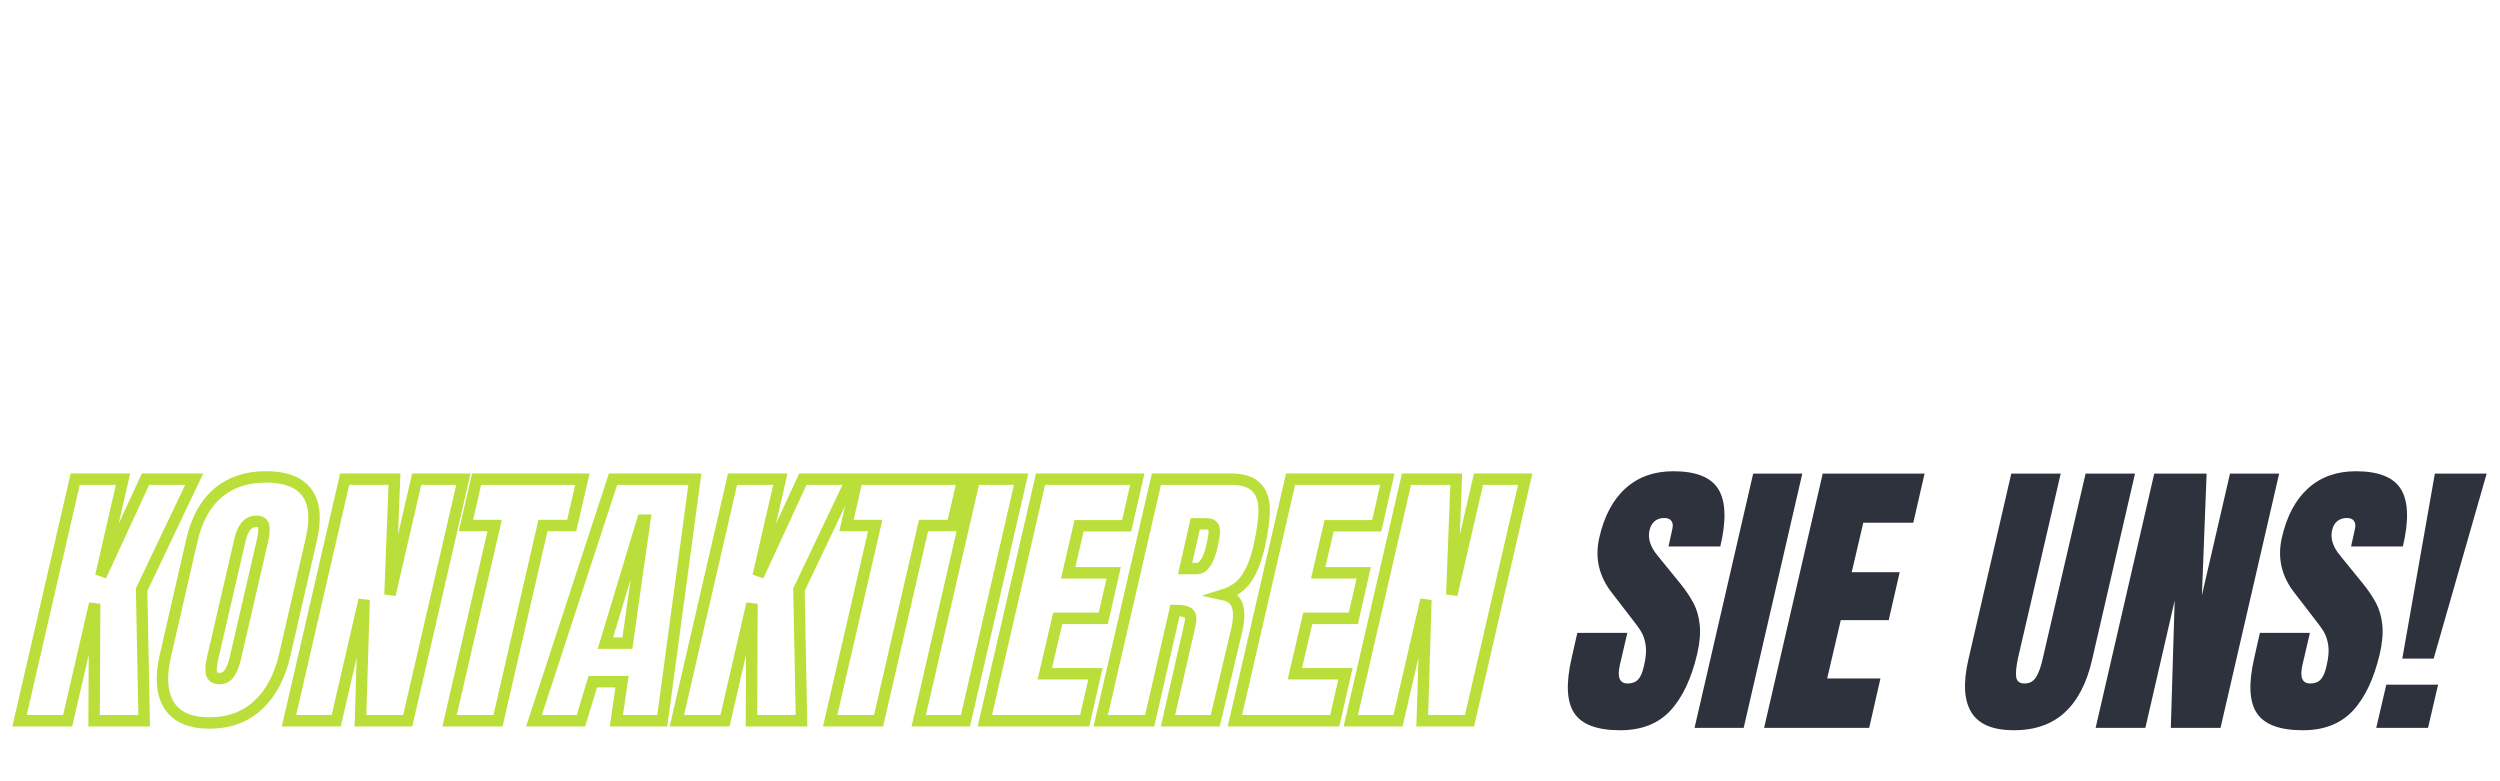
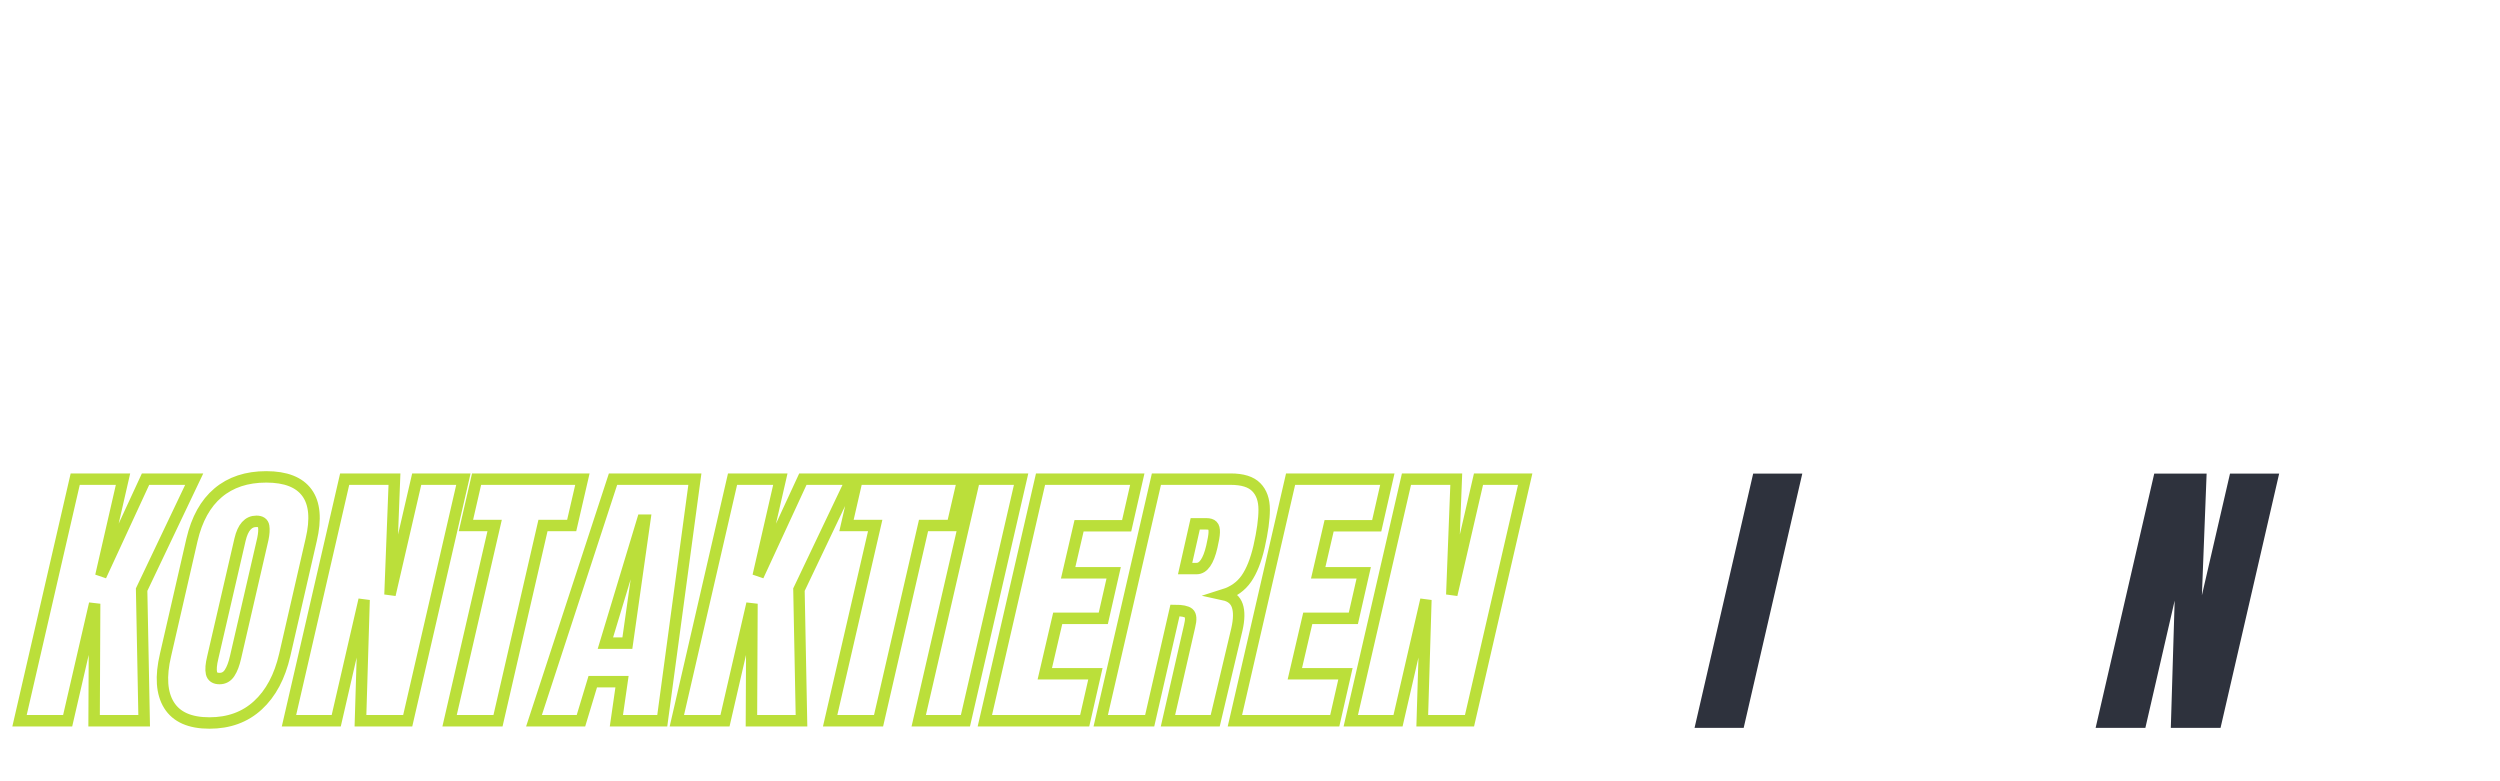
<svg xmlns="http://www.w3.org/2000/svg" width="1920" viewBox="0 0 1440 450" height="600" preserveAspectRatio="xMidYMid meet">
  <defs>
    <g />
  </defs>
  <g fill="#2e323d" fill-opacity="1">
    <g transform="translate(909.054, 419.264)">
      <g>
-         <path d="M 24.219 1.359 C 10.914 1.359 2.078 -1.93 -2.297 -8.516 C -6.672 -15.109 -7.156 -25.738 -3.75 -40.406 L -0.516 -54.734 L 28.297 -54.734 L 24.047 -36.484 C 22.336 -29.211 23.812 -25.578 28.469 -25.578 C 31.082 -25.578 33.098 -26.344 34.516 -27.875 C 35.941 -29.406 37.055 -31.992 37.859 -35.641 C 38.992 -40.41 39.332 -44.359 38.875 -47.484 C 38.414 -50.609 37.562 -53.223 36.312 -55.328 C 35.062 -57.43 32.676 -60.695 29.156 -65.125 L 19.438 -77.75 C 11.938 -87.289 9.492 -97.863 12.109 -109.469 C 14.953 -121.969 20.008 -131.484 27.281 -138.016 C 34.551 -144.555 43.703 -147.828 54.734 -147.828 C 67.922 -147.828 76.613 -144.332 80.812 -137.344 C 85.02 -130.352 85.363 -119.41 81.844 -104.516 L 52 -104.516 L 54.219 -114.578 C 54.676 -116.504 54.504 -118.035 53.703 -119.172 C 52.91 -120.316 51.547 -120.891 49.609 -120.891 C 47.336 -120.891 45.461 -120.266 43.984 -119.016 C 42.516 -117.766 41.551 -116.055 41.094 -113.891 C 39.957 -109.117 41.547 -104.176 45.859 -99.062 L 59.172 -82.688 C 62.234 -78.82 64.672 -75.156 66.484 -71.688 C 68.305 -68.227 69.473 -64.141 69.984 -59.422 C 70.504 -54.703 70.023 -49.102 68.547 -42.625 C 65.129 -28.188 59.926 -17.242 52.938 -9.797 C 45.945 -2.359 36.375 1.359 24.219 1.359 Z M 24.219 1.359 " />
-       </g>
+         </g>
    </g>
  </g>
  <g fill="#2e323d" fill-opacity="1">
    <g transform="translate(987.652, 419.264)">
      <g>
        <path d="M -11.594 0 L 22.172 -146.453 L 50.469 -146.453 L 16.703 0 Z M -11.594 0 " />
      </g>
    </g>
  </g>
  <g fill="#2e323d" fill-opacity="1">
    <g transform="translate(1026.355, 419.264)">
      <g>
-         <path d="M -10.234 0 L 23.531 -146.453 L 82.188 -146.453 L 75.703 -118.156 L 46.891 -118.156 L 40.234 -89.688 L 67.859 -89.688 L 61.547 -62.062 L 33.938 -62.062 L 26.094 -28.469 L 56.781 -28.469 L 50.297 0 Z M -10.234 0 " />
-       </g>
+         </g>
    </g>
  </g>
  <g fill="#2e323d" fill-opacity="1">
    <g transform="translate(1096.599, 419.264)">
      <g />
    </g>
  </g>
  <g fill="#2e323d" fill-opacity="1">
    <g transform="translate(1136.495, 419.264)">
      <g>
-         <path d="M 23.531 1.359 C 11.477 1.359 3.32 -2.047 -0.938 -8.859 C -5.195 -15.68 -5.797 -25.801 -2.734 -39.219 L 22 -146.453 L 50.469 -146.453 L 25.922 -40.406 C 24.898 -35.75 24.531 -32.113 24.812 -29.5 C 25.094 -26.883 26.711 -25.578 29.672 -25.578 C 32.617 -25.578 34.859 -26.852 36.391 -29.406 C 37.93 -31.969 39.211 -35.633 40.234 -40.406 L 64.797 -146.453 L 93.266 -146.453 L 68.547 -39.219 C 65.473 -25.801 60.211 -15.68 52.766 -8.859 C 45.328 -2.047 35.582 1.359 23.531 1.359 Z M 23.531 1.359 " />
-       </g>
+         </g>
    </g>
  </g>
  <g fill="#2e323d" fill-opacity="1">
    <g transform="translate(1217.31, 419.264)">
      <g>
        <path d="M -10.234 0 L 23.531 -146.453 L 53.703 -146.453 L 50.984 -76.391 L 67.172 -146.453 L 95.484 -146.453 L 61.719 0 L 33.078 0 L 35.297 -73.312 L 18.422 0 Z M -10.234 0 " />
      </g>
    </g>
  </g>
  <g fill="#2e323d" fill-opacity="1">
    <g transform="translate(1302.217, 419.264)">
      <g>
-         <path d="M 24.219 1.359 C 10.914 1.359 2.078 -1.93 -2.297 -8.516 C -6.672 -15.109 -7.156 -25.738 -3.75 -40.406 L -0.516 -54.734 L 28.297 -54.734 L 24.047 -36.484 C 22.336 -29.211 23.812 -25.578 28.469 -25.578 C 31.082 -25.578 33.098 -26.344 34.516 -27.875 C 35.941 -29.406 37.055 -31.992 37.859 -35.641 C 38.992 -40.41 39.332 -44.359 38.875 -47.484 C 38.414 -50.609 37.562 -53.223 36.312 -55.328 C 35.062 -57.43 32.676 -60.695 29.156 -65.125 L 19.438 -77.75 C 11.938 -87.289 9.492 -97.863 12.109 -109.469 C 14.953 -121.969 20.008 -131.484 27.281 -138.016 C 34.551 -144.555 43.703 -147.828 54.734 -147.828 C 67.922 -147.828 76.613 -144.332 80.812 -137.344 C 85.02 -130.352 85.363 -119.41 81.844 -104.516 L 52 -104.516 L 54.219 -114.578 C 54.676 -116.504 54.504 -118.035 53.703 -119.172 C 52.91 -120.316 51.547 -120.891 49.609 -120.891 C 47.336 -120.891 45.461 -120.266 43.984 -119.016 C 42.516 -117.766 41.551 -116.055 41.094 -113.891 C 39.957 -109.117 41.547 -104.176 45.859 -99.062 L 59.172 -82.688 C 62.234 -78.82 64.672 -75.156 66.484 -71.688 C 68.305 -68.227 69.473 -64.141 69.984 -59.422 C 70.504 -54.703 70.023 -49.102 68.547 -42.625 C 65.129 -28.188 59.926 -17.242 52.938 -9.797 C 45.945 -2.359 36.375 1.359 24.219 1.359 Z M 24.219 1.359 " />
-       </g>
+         </g>
    </g>
  </g>
  <g fill="#2e323d" fill-opacity="1">
    <g transform="translate(1380.816, 419.264)">
      <g>
-         <path d="M 2.906 -39.891 L 21.656 -146.453 L 51.5 -146.453 L 20.969 -39.891 Z M -12.109 0 L -6.312 -24.891 L 23.531 -24.891 L 17.734 0 Z M -12.109 0 " />
-       </g>
+         </g>
    </g>
  </g>
  <path stroke-linecap="butt" transform="matrix(0.75, 0, 0, 0.75, 20.977, 268.139)" fill="none" stroke-linejoin="miter" d="M -12.974 196.002 L 29.797 10.466 L 66.505 10.466 L 49.468 84.773 L 83.802 10.466 L 121.192 10.466 L 80.797 95.32 L 82.75 196.002 L 44.302 196.002 L 44.724 106.132 L 23.994 196.002 Z M 132.864 197.742 C 117.885 197.742 107.552 193.169 101.854 184.028 C 96.156 174.888 95.26 162.033 99.166 145.476 L 119.468 57.085 C 123.198 41.122 129.875 29.08 139.51 20.96 C 149.177 12.799 161.5 8.721 176.479 8.721 C 191.458 8.721 201.901 12.799 207.807 20.96 C 213.713 29.08 214.786 41.122 211.026 57.085 L 190.718 145.476 C 186.854 162.174 179.979 175.065 170.099 184.132 C 160.255 193.205 147.843 197.742 132.864 197.742 Z M 140.619 163.617 C 143.922 163.617 146.505 162.174 148.369 159.294 C 150.271 156.408 151.797 152.367 152.958 147.164 L 173.896 56.45 C 174.739 52.408 174.953 49.138 174.531 46.643 C 174.109 44.111 172.244 42.846 168.937 42.846 C 162.75 42.846 158.567 47.523 156.385 56.872 L 135.448 147.372 C 134.146 152.721 133.812 156.763 134.448 159.502 C 135.114 162.247 137.172 163.617 140.619 163.617 Z M 193.968 196.002 L 236.739 10.466 L 274.979 10.466 L 271.547 99.221 L 292.062 10.466 L 327.927 10.466 L 285.156 196.002 L 248.869 196.002 L 251.666 103.127 L 230.255 196.002 Z M 317.312 196.002 L 351.911 46.065 L 329.864 46.065 L 338.041 10.466 L 419.312 10.466 L 411.083 46.065 L 389.041 46.065 L 354.494 196.002 Z M 382.13 196.002 L 442.833 10.466 L 505.698 10.466 L 480.646 196.002 L 445.416 196.002 L 449.739 165.992 L 427.276 165.992 L 418.203 196.002 Z M 436.979 136.403 L 453.854 136.403 L 467.25 42.002 L 465.51 42.002 Z M 491.854 196.002 L 534.625 10.466 L 571.333 10.466 L 554.297 84.773 L 588.63 10.466 L 626.026 10.466 L 585.625 95.32 L 587.578 196.002 L 549.13 196.002 L 549.552 106.132 L 528.823 196.002 Z M 609.583 196.002 L 644.182 46.065 L 622.135 46.065 L 630.307 10.466 L 711.583 10.466 L 703.354 46.065 L 681.307 46.065 L 646.765 196.002 Z M 677.614 196.002 L 720.385 10.466 L 756.25 10.466 L 713.479 196.002 Z M 728.39 196.002 L 771.161 10.466 L 845.474 10.466 L 837.297 46.273 L 800.75 46.273 L 792.364 82.398 L 827.328 82.398 L 819.364 117.367 L 784.349 117.367 L 774.432 159.924 L 813.302 159.924 L 805.073 196.002 Z M 860.161 10.466 L 917.172 10.466 C 926.281 10.466 932.838 12.518 936.843 16.632 C 940.89 20.71 942.911 26.46 942.911 33.877 C 942.911 41.299 941.609 50.773 939.005 62.304 C 936.583 72.82 933.312 81.028 929.198 86.934 C 925.083 92.809 919.354 96.903 912.005 99.221 C 917.349 100.382 920.776 103.195 922.286 107.664 C 923.802 112.127 923.692 118.174 921.974 125.804 L 905.307 196.002 L 869.021 196.002 L 885.635 123.429 C 886.937 118.226 886.724 114.903 885 113.46 C 883.281 112.023 879.745 111.299 874.401 111.299 L 854.995 196.002 L 817.39 196.002 Z M 891.067 79.132 C 896.234 79.132 900.12 73.523 902.724 62.304 C 903.88 57.382 904.5 53.71 904.567 51.283 C 904.64 48.82 904.198 47.132 903.25 46.221 C 902.333 45.273 900.786 44.799 898.609 44.799 L 889.958 44.799 L 882.208 79.132 Z M 920.427 196.002 L 963.203 10.466 L 1037.51 10.466 L 1029.338 46.273 L 992.786 46.273 L 984.401 82.398 L 1019.37 82.398 L 1011.406 117.367 L 976.385 117.367 L 966.468 159.924 L 1005.338 159.924 L 997.114 196.002 Z M 1009.427 196.002 L 1052.198 10.466 L 1090.437 10.466 L 1087.005 99.221 L 1107.521 10.466 L 1143.385 10.466 L 1100.614 196.002 L 1064.328 196.002 L 1067.125 103.127 L 1045.713 196.002 Z M 1009.427 196.002 " stroke="#bbdf3a" stroke-width="8.776" stroke-opacity="1" stroke-miterlimit="4" />
</svg>